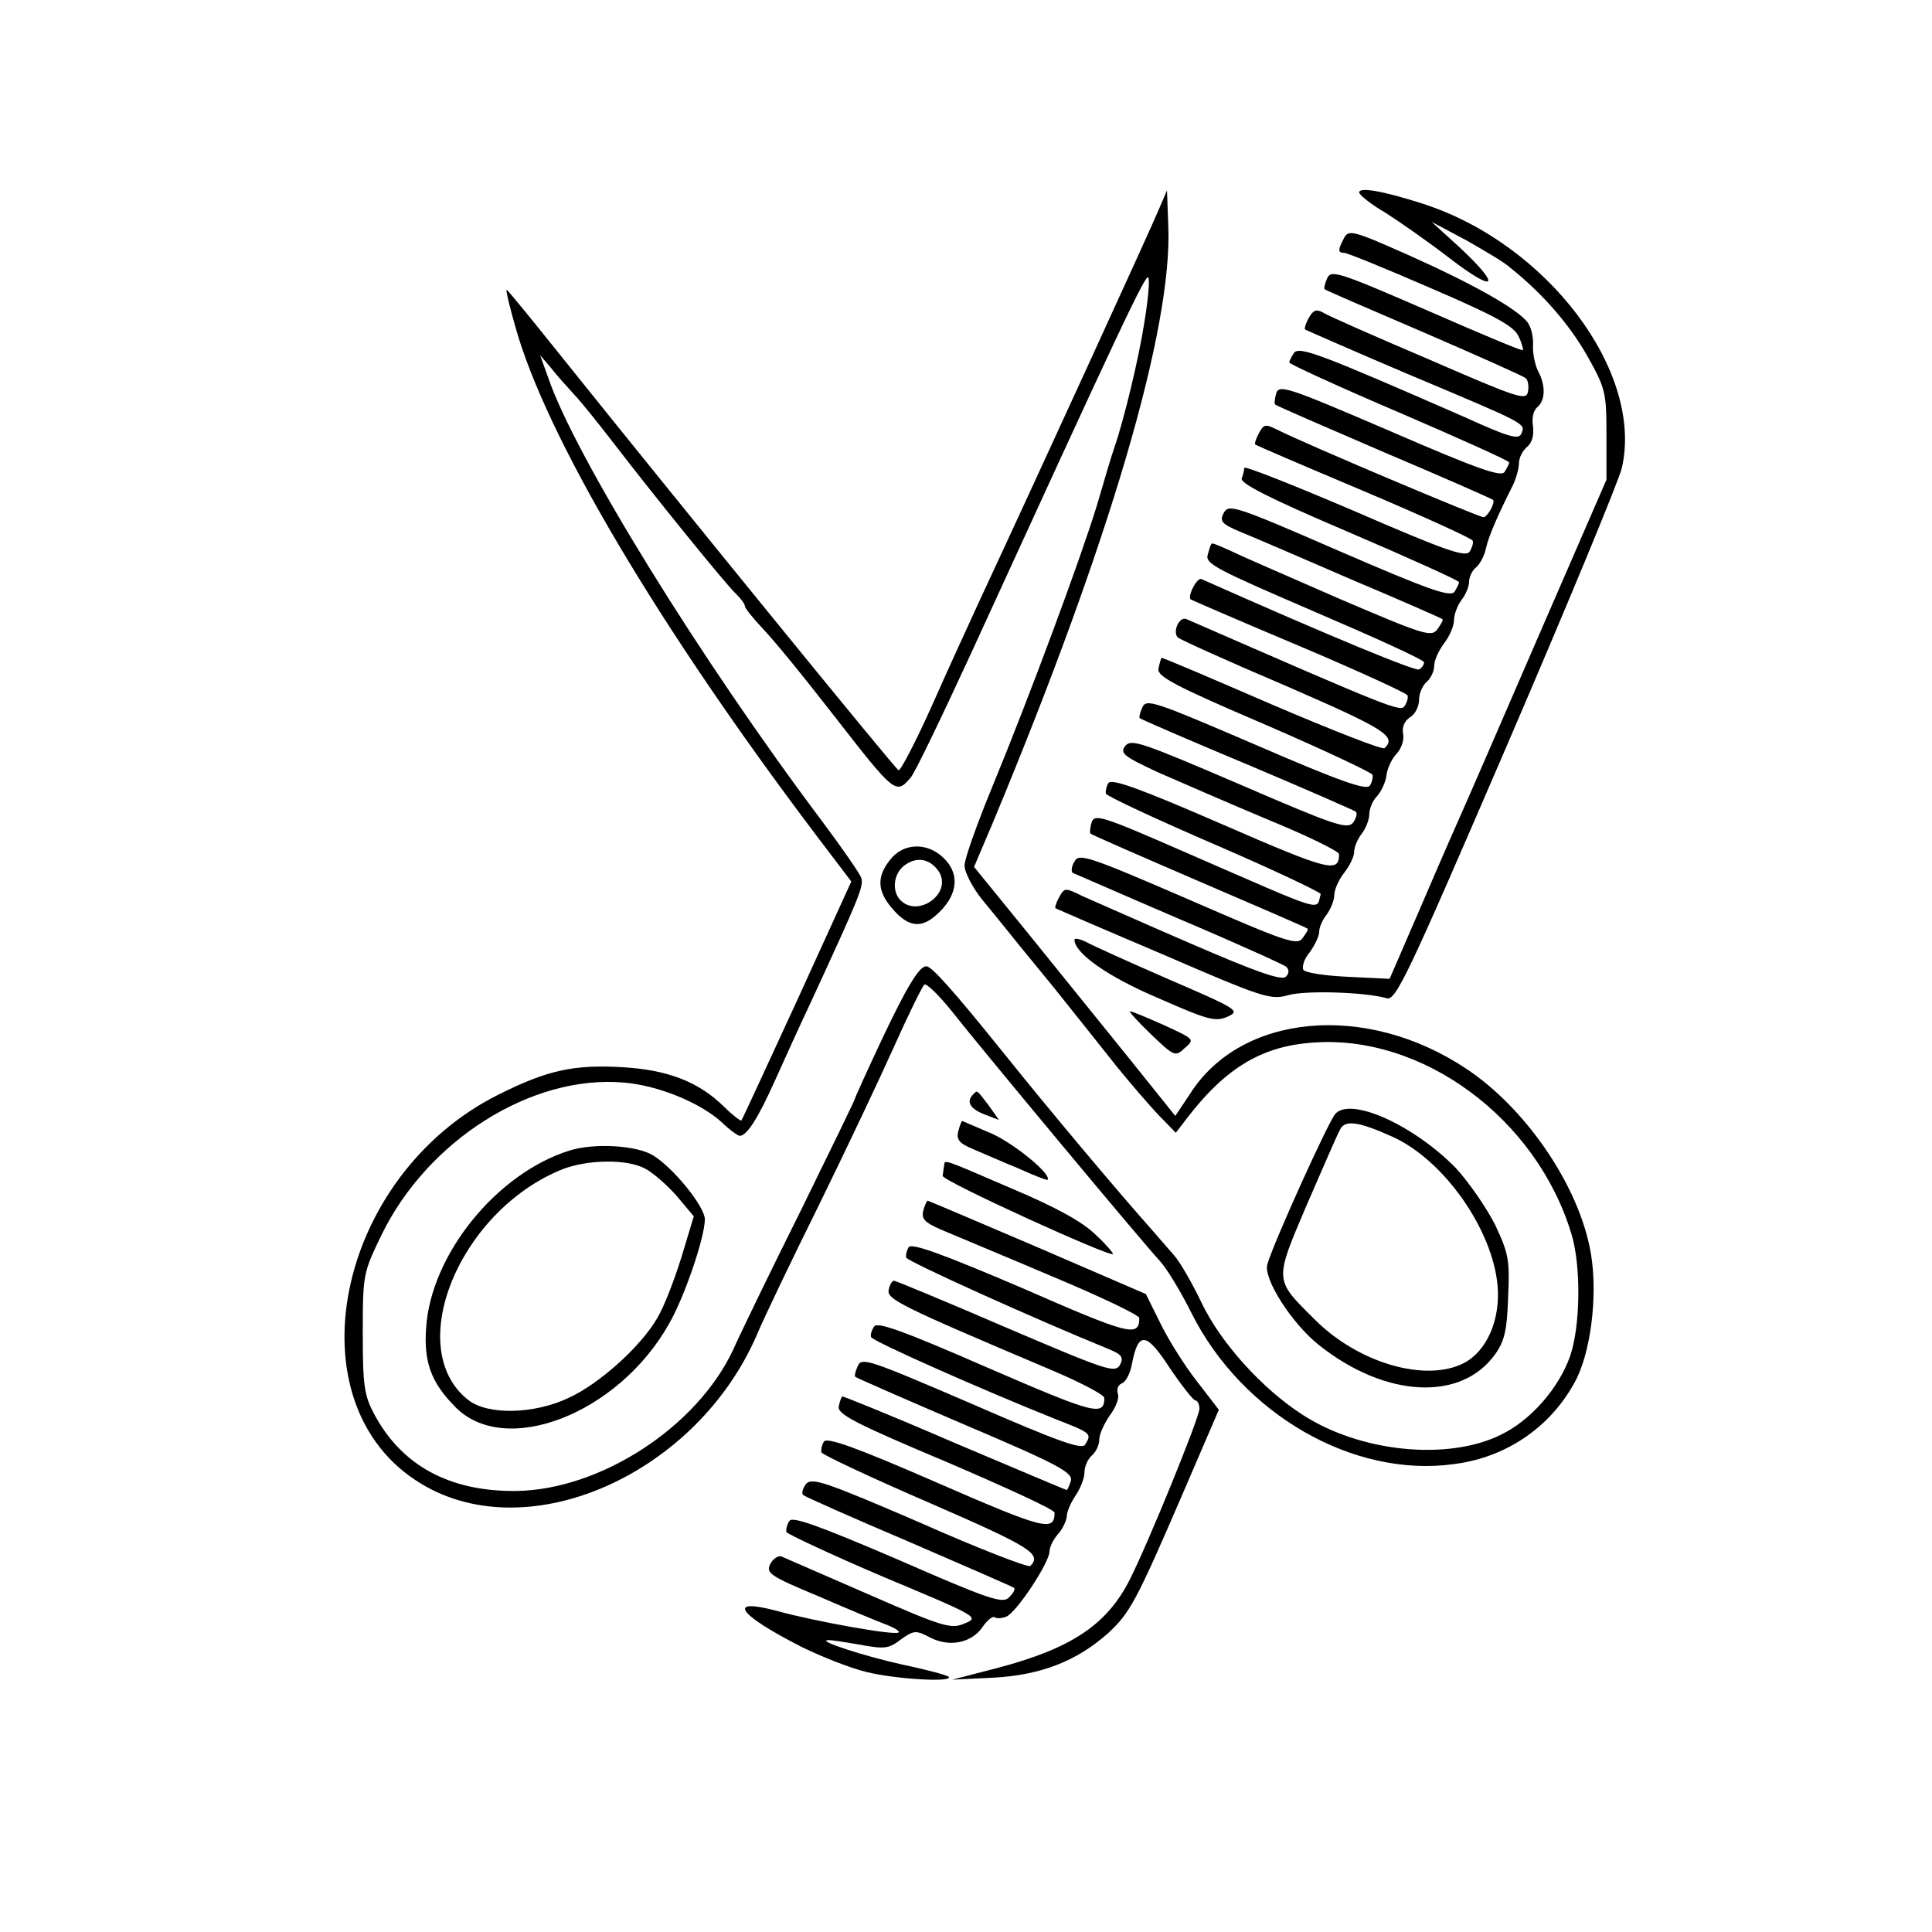
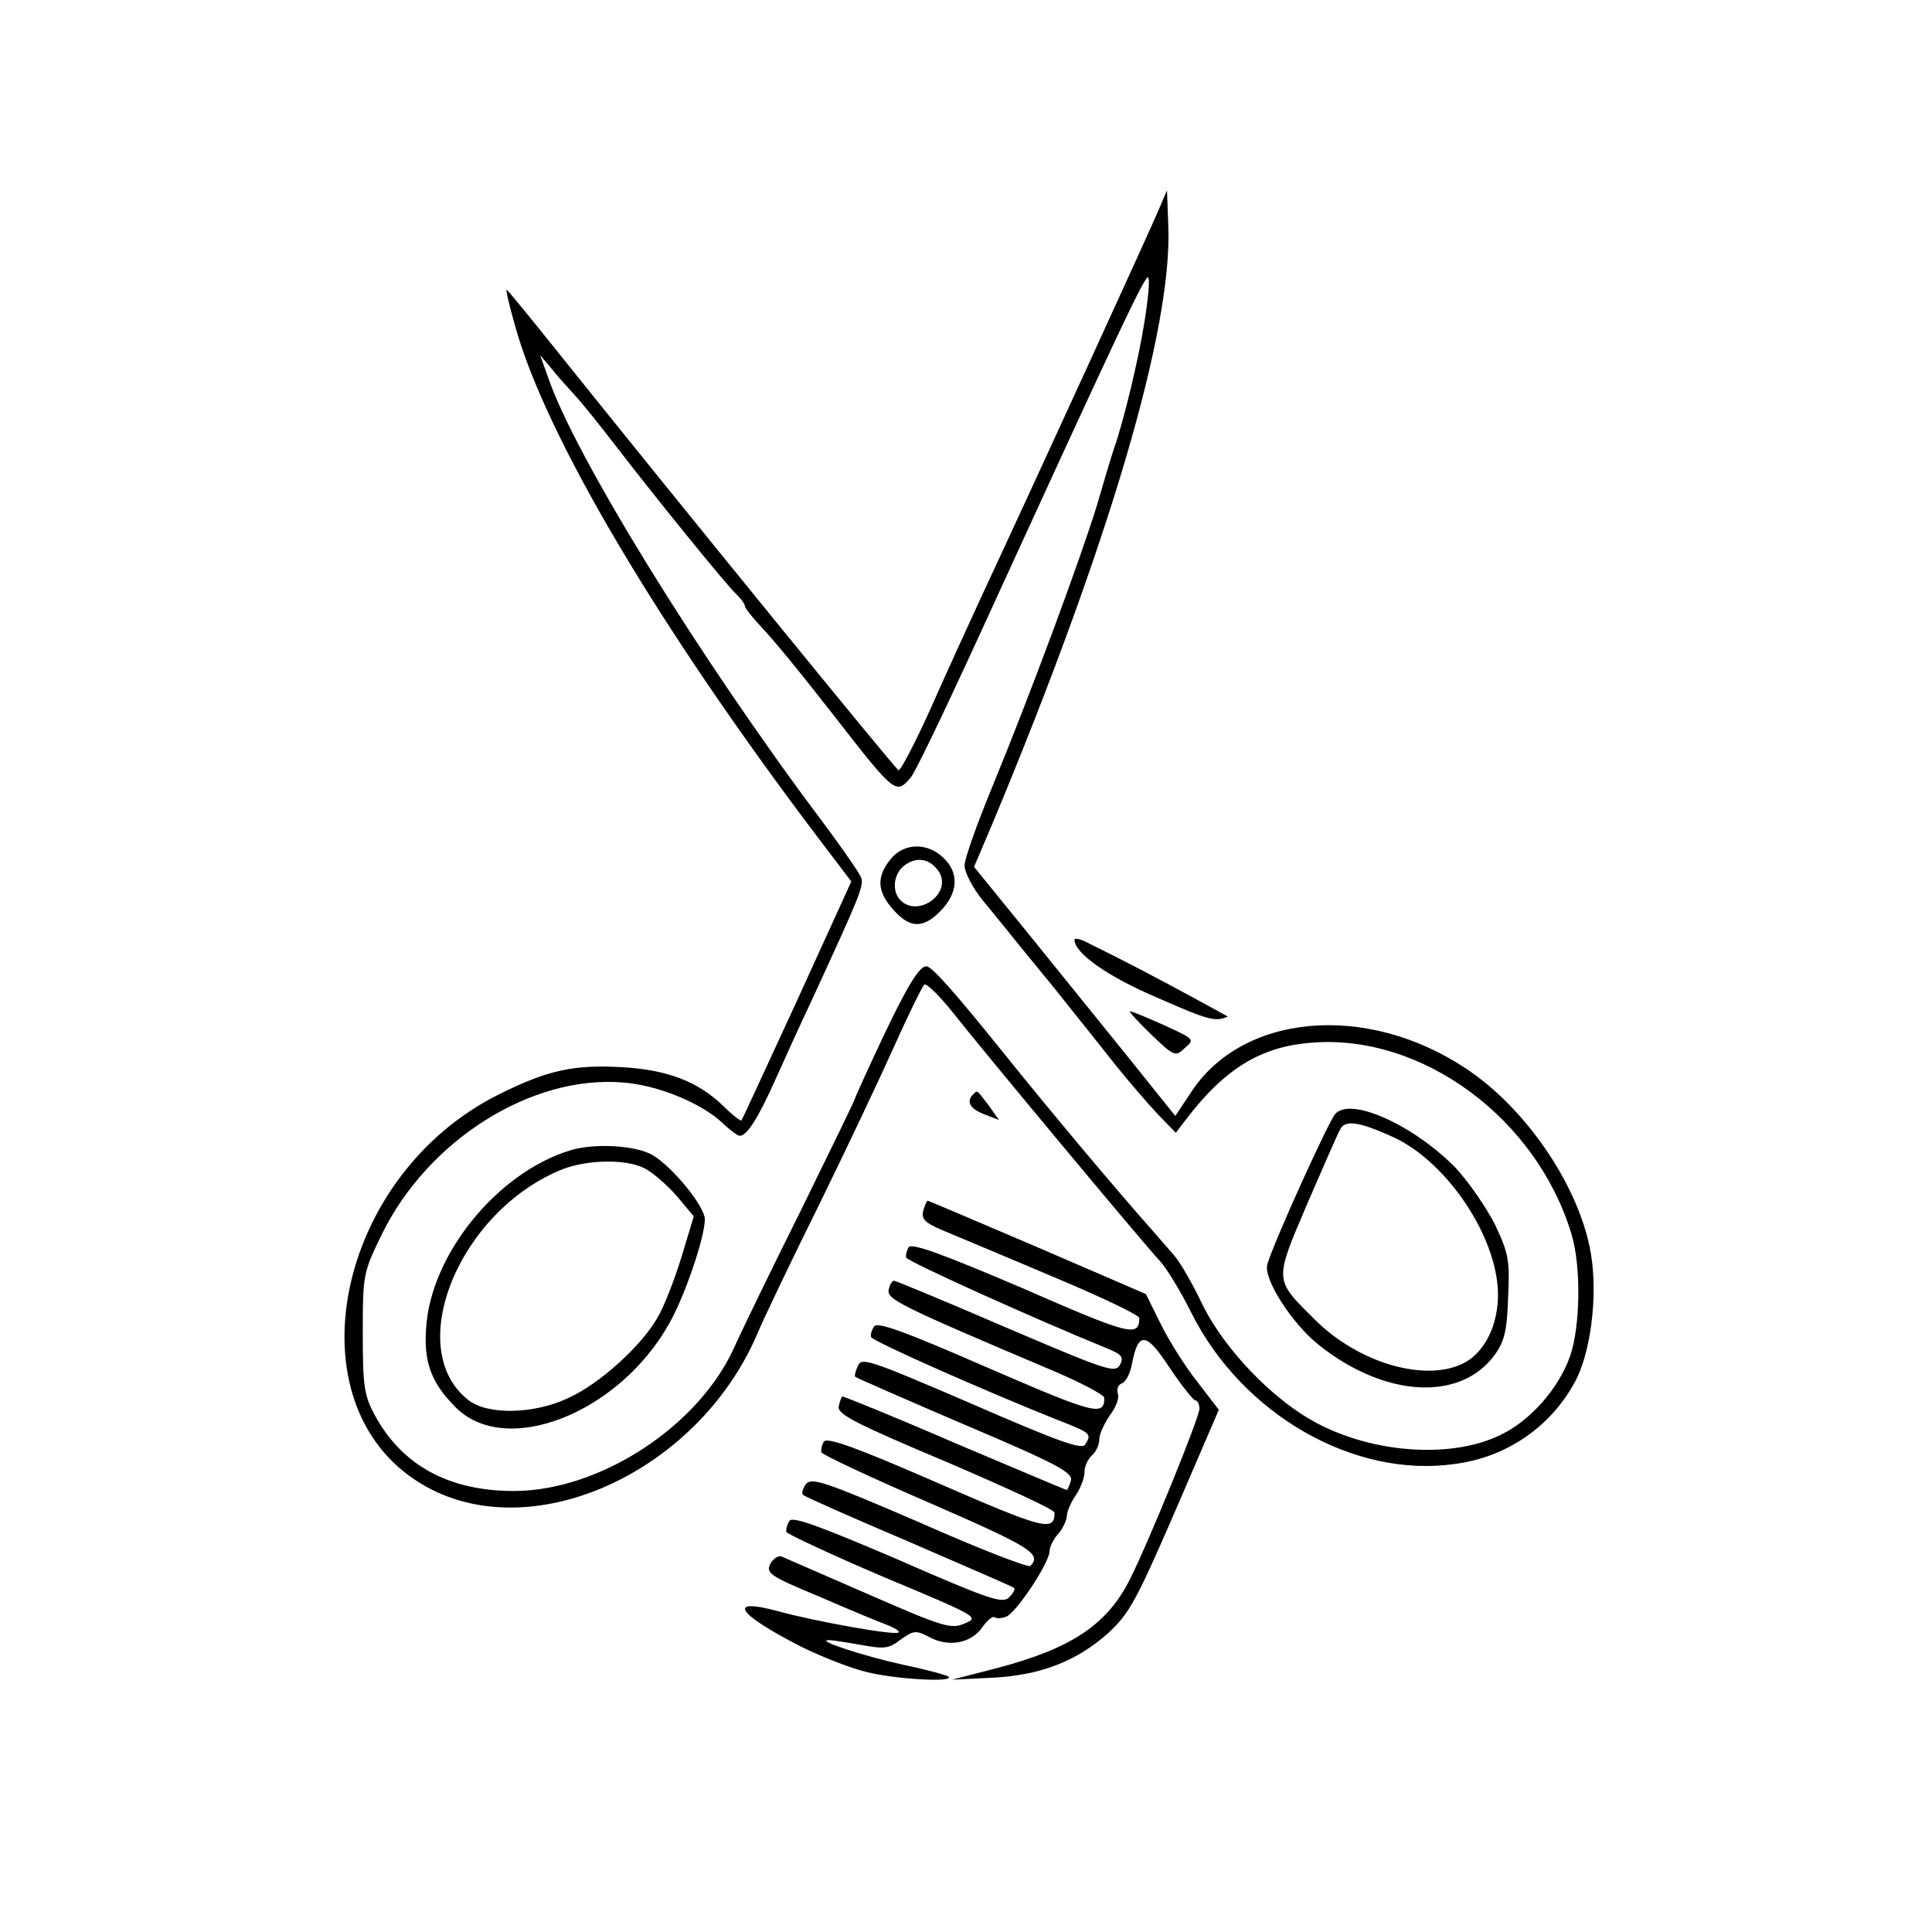
<svg xmlns="http://www.w3.org/2000/svg" width="40" zoomAndPan="magnify" viewBox="0 0 30 30" height="40" preserveAspectRatio="xMidYMid meet" version="1.0">
  <defs>
    <clipPath id="00e51c156e">
      <path d="M 16 2.902 L 25.535 2.902 L 25.535 16 L 16 16 Z M 16 2.902 " clip-rule="nonzero" />
    </clipPath>
    <clipPath id="c420101ea9">
      <path d="M 5 2.902 L 25 2.902 L 25 24 L 5 24 Z M 5 2.902 " clip-rule="nonzero" />
    </clipPath>
    <clipPath id="45c3cae7be">
      <path d="M 11 18 L 19 18 L 19 26.129 L 11 26.129 Z M 11 18 " clip-rule="nonzero" />
    </clipPath>
  </defs>
  <g clip-path="url(#00e51c156e)">
-     <path fill="#000000" d="M 21.105 2.988 C 21.105 3.027 21.293 3.176 21.516 3.305 C 21.734 3.445 22.191 3.762 22.523 4.02 C 23.223 4.555 23.324 4.461 22.68 3.855 L 22.23 3.445 L 22.766 3.73 C 23.059 3.895 23.371 4.082 23.445 4.152 C 23.961 4.562 24.371 5.043 24.641 5.516 C 24.93 6.031 24.945 6.086 24.945 6.754 L 24.945 7.449 L 23.867 9.93 C 23.277 11.293 22.75 12.508 22.688 12.641 C 22.633 12.766 22.355 13.395 22.082 14.035 L 21.578 15.199 L 20.934 15.168 C 20.578 15.152 20.266 15.105 20.238 15.059 C 20.215 15.012 20.25 14.887 20.336 14.789 C 20.414 14.68 20.484 14.539 20.484 14.469 C 20.484 14.398 20.539 14.277 20.602 14.199 C 20.664 14.113 20.719 13.98 20.719 13.895 C 20.719 13.82 20.785 13.664 20.871 13.555 C 20.957 13.445 21.027 13.301 21.027 13.23 C 21.027 13.152 21.082 13.027 21.145 12.945 C 21.207 12.867 21.262 12.727 21.262 12.648 C 21.262 12.562 21.312 12.434 21.383 12.363 C 21.453 12.285 21.523 12.129 21.531 12.023 C 21.547 11.922 21.617 11.773 21.688 11.703 C 21.758 11.625 21.805 11.496 21.789 11.402 C 21.766 11.293 21.805 11.199 21.895 11.137 C 21.973 11.094 22.035 10.969 22.035 10.867 C 22.035 10.766 22.09 10.645 22.152 10.59 C 22.215 10.535 22.27 10.426 22.27 10.34 C 22.27 10.254 22.34 10.102 22.422 9.992 C 22.508 9.883 22.578 9.719 22.578 9.629 C 22.578 9.543 22.633 9.395 22.695 9.316 C 22.758 9.234 22.812 9.109 22.812 9.031 C 22.812 8.961 22.859 8.859 22.918 8.812 C 22.98 8.762 23.051 8.629 23.074 8.512 C 23.121 8.312 23.262 7.992 23.484 7.551 C 23.539 7.441 23.586 7.281 23.586 7.195 C 23.586 7.109 23.641 7 23.711 6.941 C 23.789 6.879 23.82 6.762 23.805 6.621 C 23.781 6.496 23.812 6.367 23.875 6.32 C 23.996 6.211 24.004 5.988 23.883 5.762 C 23.836 5.668 23.797 5.484 23.805 5.359 C 23.812 5.227 23.773 5.074 23.719 5.004 C 23.555 4.793 22.867 4.406 21.879 3.965 C 21.012 3.578 20.941 3.562 20.871 3.695 C 20.773 3.879 20.773 3.926 20.871 3.926 C 20.918 3.926 21.523 4.172 22.223 4.477 C 23.23 4.91 23.508 5.066 23.578 5.219 C 23.633 5.328 23.656 5.43 23.648 5.438 C 23.633 5.453 22.965 5.172 22.152 4.816 C 20.777 4.219 20.672 4.188 20.609 4.32 C 20.57 4.406 20.555 4.484 20.57 4.492 C 20.586 4.508 21.285 4.809 22.113 5.164 C 22.941 5.523 23.656 5.84 23.688 5.871 C 23.727 5.895 23.742 5.996 23.727 6.078 C 23.703 6.227 23.586 6.188 22.191 5.582 C 21.359 5.227 20.617 4.902 20.547 4.855 C 20.438 4.793 20.391 4.816 20.32 4.941 C 20.273 5.027 20.25 5.109 20.266 5.117 C 20.281 5.125 21.004 5.445 21.879 5.816 C 23.719 6.59 23.688 6.574 23.625 6.73 C 23.586 6.832 23.438 6.793 22.75 6.48 C 20.492 5.492 20.168 5.367 20.09 5.484 C 20.051 5.547 20.02 5.605 20.02 5.629 C 20.02 5.652 20.785 6.004 21.727 6.406 C 22.664 6.809 23.434 7.156 23.434 7.18 C 23.434 7.203 23.402 7.266 23.363 7.328 C 23.309 7.41 22.957 7.289 21.578 6.691 C 19.996 6.012 19.863 5.965 19.816 6.109 C 19.793 6.195 19.785 6.273 19.801 6.281 C 19.809 6.297 20.578 6.629 21.492 7.023 C 22.406 7.41 23.168 7.746 23.184 7.762 C 23.223 7.801 23.098 8.031 23.035 8.031 C 22.965 8.031 20.273 6.895 19.84 6.676 C 19.648 6.582 19.625 6.582 19.547 6.73 C 19.5 6.816 19.477 6.895 19.492 6.902 C 19.508 6.918 20.266 7.242 21.184 7.629 C 22.098 8.016 22.859 8.363 22.867 8.395 C 22.883 8.426 22.859 8.504 22.82 8.566 C 22.758 8.66 22.43 8.543 21.035 7.938 C 20.09 7.535 19.32 7.227 19.32 7.266 C 19.32 7.297 19.305 7.375 19.281 7.426 C 19.25 7.504 19.711 7.738 20.949 8.266 C 21.887 8.668 22.656 9.016 22.656 9.039 C 22.656 9.062 22.625 9.125 22.586 9.188 C 22.523 9.277 22.199 9.164 20.801 8.559 C 19.184 7.855 19.082 7.824 19.004 7.961 C 18.934 8.094 18.965 8.133 19.258 8.258 C 19.445 8.332 20.223 8.668 20.988 9 C 21.758 9.324 22.391 9.605 22.398 9.613 C 22.414 9.629 22.375 9.691 22.324 9.766 C 22.23 9.898 22.129 9.867 20.824 9.309 C 20.066 8.977 19.297 8.645 19.137 8.566 C 18.965 8.488 18.824 8.426 18.816 8.441 C 18.801 8.449 18.777 8.527 18.754 8.613 C 18.707 8.754 18.895 8.844 20.406 9.496 C 21.344 9.898 22.113 10.246 22.113 10.285 C 22.113 10.316 22.082 10.371 22.035 10.395 C 21.98 10.426 20.695 9.898 18.656 8.992 C 18.586 8.961 18.43 9.27 18.492 9.309 C 18.5 9.316 19.258 9.645 20.176 10.031 C 21.09 10.418 21.848 10.766 21.855 10.797 C 21.871 10.828 21.848 10.906 21.812 10.961 C 21.75 11.062 21.602 11 18.422 9.613 C 18.312 9.566 18.203 9.812 18.289 9.898 C 18.32 9.93 19.09 10.277 19.98 10.656 C 21.516 11.324 21.688 11.434 21.5 11.617 C 21.469 11.648 20.688 11.34 19.746 10.938 C 18.816 10.535 18.051 10.207 18.035 10.215 C 18.027 10.23 18.004 10.301 17.988 10.387 C 17.973 10.504 18.234 10.648 19.633 11.246 C 20.547 11.641 21.309 12 21.312 12.031 C 21.32 12.066 21.309 12.145 21.27 12.199 C 21.223 12.277 20.816 12.137 19.508 11.57 C 17.926 10.891 17.801 10.844 17.738 10.984 C 17.699 11.07 17.684 11.145 17.699 11.152 C 17.715 11.168 18.469 11.496 19.359 11.867 C 20.258 12.246 21.012 12.578 21.051 12.602 C 21.082 12.625 21.059 12.703 21.012 12.773 C 20.918 12.883 20.734 12.82 19.242 12.176 C 17.73 11.527 17.57 11.473 17.477 11.578 C 17.383 11.695 17.445 11.742 17.98 11.992 C 18.312 12.137 19.082 12.473 19.688 12.727 C 20.289 12.973 20.785 13.215 20.793 13.262 C 20.793 13.562 20.641 13.523 18.973 12.797 C 17.723 12.254 17.258 12.082 17.211 12.16 C 17.18 12.207 17.164 12.285 17.172 12.324 C 17.188 12.363 17.949 12.719 18.863 13.113 C 19.777 13.508 20.516 13.859 20.508 13.883 C 20.43 14.145 20.641 14.207 18.414 13.238 C 17.102 12.664 16.996 12.633 16.949 12.773 C 16.926 12.859 16.918 12.938 16.934 12.945 C 16.941 12.957 17.707 13.293 18.625 13.688 C 19.539 14.082 20.297 14.406 20.305 14.422 C 20.32 14.43 20.281 14.492 20.23 14.562 C 20.145 14.688 19.988 14.633 18.453 13.965 C 16.879 13.285 16.754 13.246 16.684 13.379 C 16.637 13.453 16.629 13.539 16.66 13.555 C 16.699 13.57 17.438 13.895 18.312 14.27 C 19.188 14.641 19.934 14.98 19.973 15.012 C 20.02 15.059 20.02 15.113 19.965 15.168 C 19.902 15.23 19.5 15.09 18.5 14.656 C 17.73 14.324 16.98 13.988 16.816 13.918 C 16.535 13.781 16.531 13.781 16.445 13.934 C 16.398 14.02 16.375 14.098 16.391 14.105 C 16.406 14.113 17.156 14.438 18.066 14.824 C 19.609 15.492 19.73 15.531 20.004 15.453 C 20.273 15.375 21.207 15.406 21.531 15.5 C 21.672 15.547 21.855 15.16 23.395 11.586 C 24.332 9.41 25.137 7.465 25.184 7.266 C 25.527 5.77 24.02 3.777 22.082 3.16 C 21.477 2.965 21.105 2.902 21.105 2.988 Z M 21.105 2.988 " fill-opacity="1" fill-rule="nonzero" />
-   </g>
+     </g>
  <g clip-path="url(#c420101ea9)">
    <path fill="#000000" d="M 17.988 3.266 C 17.879 3.531 16.156 7.297 15.219 9.309 C 15.062 9.652 14.723 10.387 14.473 10.953 C 14.219 11.52 13.984 11.969 13.953 11.961 C 13.906 11.945 10.637 7.93 8.664 5.469 C 8.23 4.926 7.875 4.492 7.867 4.5 C 7.852 4.508 7.914 4.762 8 5.066 C 8.473 6.77 10.215 9.715 12.676 12.973 L 13.219 13.688 L 12.379 15.531 C 11.914 16.539 11.527 17.383 11.512 17.398 C 11.504 17.414 11.379 17.32 11.246 17.188 C 10.844 16.793 10.363 16.609 9.641 16.57 C 8.906 16.531 8.504 16.617 7.758 16.988 C 5.207 18.25 4.492 21.805 6.539 23.039 C 8.215 24.055 10.828 22.883 11.758 20.715 C 11.852 20.488 12.281 19.59 12.715 18.715 C 13.148 17.832 13.676 16.715 13.891 16.234 C 14.109 15.746 14.32 15.32 14.352 15.289 C 14.383 15.262 14.582 15.453 14.793 15.719 C 15.242 16.289 17.738 19.289 18.012 19.582 C 18.113 19.691 18.336 20.055 18.5 20.387 C 19.289 21.961 21.02 22.953 22.578 22.734 C 23.418 22.629 24.121 22.125 24.488 21.395 C 24.727 20.891 24.82 19.977 24.68 19.344 C 24.465 18.336 23.664 17.188 22.766 16.594 C 21.207 15.555 19.266 15.738 18.477 16.988 L 18.25 17.328 L 17.523 16.422 C 17.117 15.918 16.414 15.051 15.957 14.484 L 15.125 13.461 L 15.414 12.781 C 17.227 8.434 18.211 5.094 18.141 3.5 L 18.121 2.957 Z M 17.77 5.004 C 17.684 5.559 17.453 6.52 17.305 6.945 C 17.266 7.055 17.148 7.449 17.035 7.84 C 16.785 8.66 16 10.781 15.406 12.223 C 15.172 12.789 14.977 13.34 14.977 13.438 C 14.977 13.547 15.109 13.797 15.266 13.988 C 15.43 14.184 15.598 14.398 15.652 14.461 C 15.699 14.523 16.016 14.91 16.352 15.32 C 16.684 15.734 17.125 16.289 17.336 16.555 C 17.547 16.816 17.84 17.156 17.988 17.312 L 18.258 17.59 L 18.422 17.375 C 19.02 16.594 19.578 16.25 20.367 16.191 C 22.074 16.051 23.859 17.359 24.402 19.164 C 24.555 19.668 24.539 20.605 24.379 21.062 C 24.199 21.566 23.766 22.055 23.309 22.277 C 22.484 22.688 21.113 22.551 20.215 21.961 C 19.594 21.559 18.957 20.852 18.66 20.234 C 18.516 19.93 18.32 19.59 18.227 19.488 C 18.141 19.391 17.973 19.195 17.863 19.07 C 17.367 18.512 16.336 17.289 15.559 16.32 C 14.785 15.359 14.465 15.004 14.383 15.004 C 14.273 15.004 14.078 15.328 13.699 16.129 C 13.465 16.625 13.273 17.051 13.273 17.066 C 13.273 17.082 12.898 17.855 12.441 18.785 C 11.977 19.715 11.504 20.691 11.387 20.953 C 10.828 22.156 9.324 23.137 8.008 23.152 C 6.98 23.16 6.238 22.758 5.812 21.961 C 5.656 21.668 5.633 21.52 5.633 20.699 C 5.633 19.785 5.641 19.762 5.926 19.172 C 6.641 17.707 8.246 16.691 9.672 16.809 C 10.207 16.848 10.875 17.121 11.211 17.43 C 11.332 17.547 11.457 17.637 11.488 17.637 C 11.598 17.637 11.773 17.359 12.031 16.785 C 12.172 16.469 12.426 15.91 12.598 15.547 C 13.348 13.918 13.418 13.758 13.371 13.625 C 13.344 13.555 13.07 13.16 12.77 12.758 C 10.875 10.238 8.922 7.07 8.512 5.863 L 8.387 5.516 L 8.551 5.707 C 8.633 5.816 8.805 6.004 8.922 6.133 C 9.039 6.258 9.316 6.605 9.551 6.91 C 10.133 7.668 11.254 9.055 11.426 9.219 C 11.504 9.293 11.566 9.379 11.566 9.41 C 11.566 9.441 11.684 9.59 11.82 9.734 C 12.047 9.977 12.395 10.402 12.969 11.137 C 13.898 12.332 13.914 12.34 14.141 12.074 C 14.203 12.008 14.621 11.137 15.07 10.164 C 17.398 5.082 17.801 4.219 17.832 4.312 C 17.855 4.367 17.824 4.676 17.77 5.004 Z M 17.77 5.004 " fill-opacity="1" fill-rule="nonzero" />
  </g>
  <path fill="#000000" d="M 13.824 13.348 C 13.613 13.609 13.621 13.828 13.84 14.09 C 14.109 14.414 14.32 14.43 14.59 14.16 C 14.879 13.875 14.902 13.555 14.645 13.316 C 14.391 13.074 14.023 13.09 13.824 13.348 Z M 14.582 13.539 C 14.785 13.875 14.258 14.254 13.984 13.98 C 13.84 13.836 13.875 13.555 14.055 13.43 C 14.25 13.293 14.449 13.34 14.582 13.539 Z M 14.582 13.539 " fill-opacity="1" fill-rule="nonzero" />
  <path fill="#000000" d="M 20.734 17.297 C 20.633 17.406 19.785 19.273 19.68 19.629 C 19.609 19.848 20.059 20.551 20.477 20.883 C 21.508 21.707 22.688 21.766 23.215 21.031 C 23.363 20.824 23.402 20.652 23.418 20.141 C 23.445 19.566 23.426 19.465 23.215 19.016 C 23.082 18.754 22.805 18.352 22.602 18.133 C 21.949 17.469 20.973 17.027 20.734 17.297 Z M 21.641 17.66 C 22.43 18.027 23.176 19.094 23.254 19.961 C 23.301 20.488 23.09 20.977 22.734 21.164 C 22.137 21.473 21.082 21.164 20.406 20.48 C 19.785 19.863 19.785 19.898 20.289 18.715 C 20.539 18.141 20.766 17.613 20.809 17.539 C 20.887 17.383 21.098 17.414 21.641 17.66 Z M 21.641 17.66 " fill-opacity="1" fill-rule="nonzero" />
  <path fill="#000000" d="M 8.852 17.863 C 7.719 18.211 6.688 19.48 6.617 20.621 C 6.578 21.148 6.695 21.465 7.059 21.836 C 7.828 22.645 9.598 21.961 10.387 20.559 C 10.629 20.141 10.945 19.211 10.945 18.934 C 10.945 18.738 10.457 18.133 10.141 17.941 C 9.891 17.785 9.23 17.746 8.852 17.863 Z M 10.008 18.141 C 10.133 18.203 10.355 18.398 10.504 18.566 L 10.773 18.887 L 10.582 19.52 C 10.473 19.871 10.309 20.297 10.207 20.465 C 9.953 20.906 9.309 21.488 8.828 21.707 C 8.293 21.961 7.57 21.977 7.27 21.738 C 6.254 20.938 7.129 18.801 8.734 18.156 C 9.129 18.004 9.727 17.996 10.008 18.141 Z M 10.008 18.141 " fill-opacity="1" fill-rule="nonzero" />
-   <path fill="#000000" d="M 16.684 14.594 C 16.691 14.805 17.203 15.168 17.988 15.5 C 18.762 15.84 18.871 15.871 19.066 15.785 C 19.258 15.695 19.227 15.672 18.148 15.207 C 17.539 14.941 16.957 14.68 16.863 14.625 C 16.762 14.578 16.684 14.562 16.684 14.594 Z M 16.684 14.594 " fill-opacity="1" fill-rule="nonzero" />
+   <path fill="#000000" d="M 16.684 14.594 C 16.691 14.805 17.203 15.168 17.988 15.5 C 18.762 15.84 18.871 15.871 19.066 15.785 C 17.539 14.941 16.957 14.68 16.863 14.625 C 16.762 14.578 16.684 14.562 16.684 14.594 Z M 16.684 14.594 " fill-opacity="1" fill-rule="nonzero" />
  <path fill="#000000" d="M 17.871 16.059 C 18.234 16.406 18.25 16.414 18.398 16.273 C 18.555 16.137 18.547 16.137 18.074 15.918 C 17.809 15.801 17.578 15.703 17.547 15.703 C 17.523 15.703 17.668 15.863 17.871 16.059 Z M 17.871 16.059 " fill-opacity="1" fill-rule="nonzero" />
  <path fill="#000000" d="M 15.109 16.996 C 15 17.105 15.062 17.219 15.289 17.305 L 15.512 17.391 L 15.352 17.164 C 15.156 16.91 15.18 16.926 15.109 16.996 Z M 15.109 16.996 " fill-opacity="1" fill-rule="nonzero" />
-   <path fill="#000000" d="M 14.879 17.57 C 14.848 17.691 14.895 17.754 15.102 17.84 C 15.25 17.902 15.566 18.043 15.809 18.141 C 16.047 18.25 16.25 18.328 16.266 18.32 C 16.336 18.242 15.777 17.777 15.406 17.605 C 15.156 17.5 14.945 17.406 14.938 17.406 C 14.934 17.406 14.902 17.477 14.879 17.57 Z M 14.879 17.57 " fill-opacity="1" fill-rule="nonzero" />
-   <path fill="#000000" d="M 14.66 18.102 C 14.652 18.141 14.645 18.219 14.637 18.258 C 14.629 18.336 17.227 19.52 17.281 19.473 C 17.289 19.457 17.172 19.32 17.012 19.172 C 16.816 18.977 16.398 18.746 15.723 18.461 C 14.59 17.973 14.676 18.004 14.66 18.102 Z M 14.66 18.102 " fill-opacity="1" fill-rule="nonzero" />
  <g clip-path="url(#45c3cae7be)">
    <path fill="#000000" d="M 14.336 18.801 C 14.305 18.926 14.359 18.984 14.613 19.094 C 14.793 19.172 15.559 19.488 16.312 19.809 C 17.07 20.125 17.684 20.418 17.691 20.465 C 17.691 20.77 17.539 20.73 15.871 20 C 14.637 19.473 14.156 19.297 14.109 19.367 C 14.078 19.422 14.062 19.488 14.07 19.527 C 14.094 19.59 16.086 20.488 17.172 20.93 C 17.422 21.031 17.453 21.07 17.391 21.195 C 17.312 21.324 17.195 21.285 15.621 20.613 C 14.691 20.211 13.906 19.887 13.883 19.887 C 13.855 19.887 13.816 19.945 13.801 20.023 C 13.762 20.172 13.945 20.266 16.352 21.285 C 16.793 21.473 17.148 21.66 17.148 21.707 C 17.148 22 16.988 21.953 15.328 21.234 C 14.031 20.668 13.621 20.52 13.574 20.598 C 13.535 20.652 13.512 20.73 13.527 20.762 C 13.543 20.824 15.273 21.59 16.398 22.039 C 16.949 22.254 16.957 22.262 16.848 22.434 C 16.793 22.512 16.422 22.379 15.086 21.797 C 13.504 21.117 13.379 21.07 13.32 21.211 C 13.281 21.293 13.266 21.371 13.281 21.379 C 13.297 21.395 14.062 21.73 14.984 22.125 C 16.438 22.742 16.66 22.867 16.629 22.992 C 16.605 23.07 16.574 23.137 16.566 23.137 C 16.551 23.137 15.77 22.805 14.816 22.402 C 13.871 21.992 13.086 21.676 13.078 21.684 C 13.062 21.699 13.039 21.766 13.023 21.844 C 13.008 21.961 13.289 22.109 14.684 22.695 C 15.613 23.094 16.375 23.441 16.375 23.488 C 16.375 23.789 16.219 23.75 14.551 23.023 C 13.305 22.48 12.836 22.309 12.793 22.387 C 12.762 22.434 12.746 22.512 12.754 22.551 C 12.77 22.59 13.527 22.945 14.441 23.34 C 16.008 24.023 16.18 24.129 16 24.316 C 15.973 24.348 15.195 24.047 14.281 23.641 C 12.793 23 12.605 22.938 12.512 23.047 C 12.465 23.117 12.441 23.191 12.473 23.215 C 12.512 23.246 13.25 23.574 14.125 23.945 C 15 24.324 15.73 24.641 15.746 24.656 C 15.77 24.68 15.73 24.742 15.668 24.805 C 15.566 24.906 15.359 24.836 13.938 24.215 C 12.691 23.68 12.301 23.543 12.258 23.617 C 12.219 23.672 12.203 23.75 12.211 23.789 C 12.227 23.82 12.898 24.137 13.723 24.488 C 15.18 25.098 15.211 25.113 14.984 25.207 C 14.77 25.301 14.66 25.27 13.488 24.758 C 12.793 24.457 12.188 24.191 12.133 24.168 C 12.086 24.152 12.008 24.199 11.961 24.285 C 11.891 24.426 11.953 24.473 12.715 24.789 C 13.172 24.988 13.645 25.184 13.77 25.23 C 13.891 25.277 13.977 25.332 13.953 25.348 C 13.906 25.402 12.652 25.176 12.086 25.02 C 11.262 24.797 11.449 25.066 12.457 25.578 C 12.762 25.727 13.211 25.906 13.465 25.965 C 13.906 26.074 14.816 26.129 14.73 26.035 C 14.699 26.012 14.391 25.926 14.031 25.852 C 13.395 25.711 12.691 25.477 12.852 25.469 C 12.898 25.461 13.125 25.5 13.355 25.539 C 13.73 25.609 13.801 25.602 13.984 25.461 C 14.188 25.316 14.219 25.309 14.441 25.426 C 14.746 25.586 15.094 25.508 15.258 25.262 C 15.328 25.16 15.414 25.09 15.445 25.113 C 15.48 25.137 15.559 25.129 15.621 25.105 C 15.777 25.051 16.297 24.262 16.297 24.09 C 16.297 24.023 16.359 23.898 16.43 23.82 C 16.5 23.742 16.559 23.617 16.566 23.543 C 16.566 23.465 16.637 23.316 16.707 23.215 C 16.777 23.109 16.84 22.953 16.84 22.859 C 16.84 22.766 16.895 22.652 16.957 22.598 C 17.02 22.543 17.07 22.434 17.07 22.348 C 17.07 22.27 17.148 22.102 17.234 21.977 C 17.328 21.852 17.383 21.707 17.359 21.645 C 17.336 21.574 17.359 21.504 17.422 21.48 C 17.484 21.457 17.555 21.316 17.578 21.172 C 17.676 20.668 17.801 20.684 18.164 21.242 C 18.352 21.52 18.531 21.746 18.562 21.746 C 18.594 21.746 18.625 21.805 18.625 21.875 C 18.625 22.008 17.84 23.938 17.547 24.52 C 17.195 25.223 16.645 25.594 15.496 25.898 L 14.785 26.082 L 15.422 26.051 C 16.156 26.012 16.715 25.797 17.203 25.363 C 17.547 25.043 17.637 24.883 18.383 23.152 L 18.926 21.891 L 18.586 21.449 C 18.398 21.211 18.141 20.801 18.02 20.551 L 17.793 20.094 L 16.109 19.367 C 15.188 18.973 14.418 18.645 14.406 18.645 C 14.391 18.645 14.359 18.715 14.336 18.801 Z M 14.336 18.801 " fill-opacity="1" fill-rule="nonzero" />
  </g>
</svg>